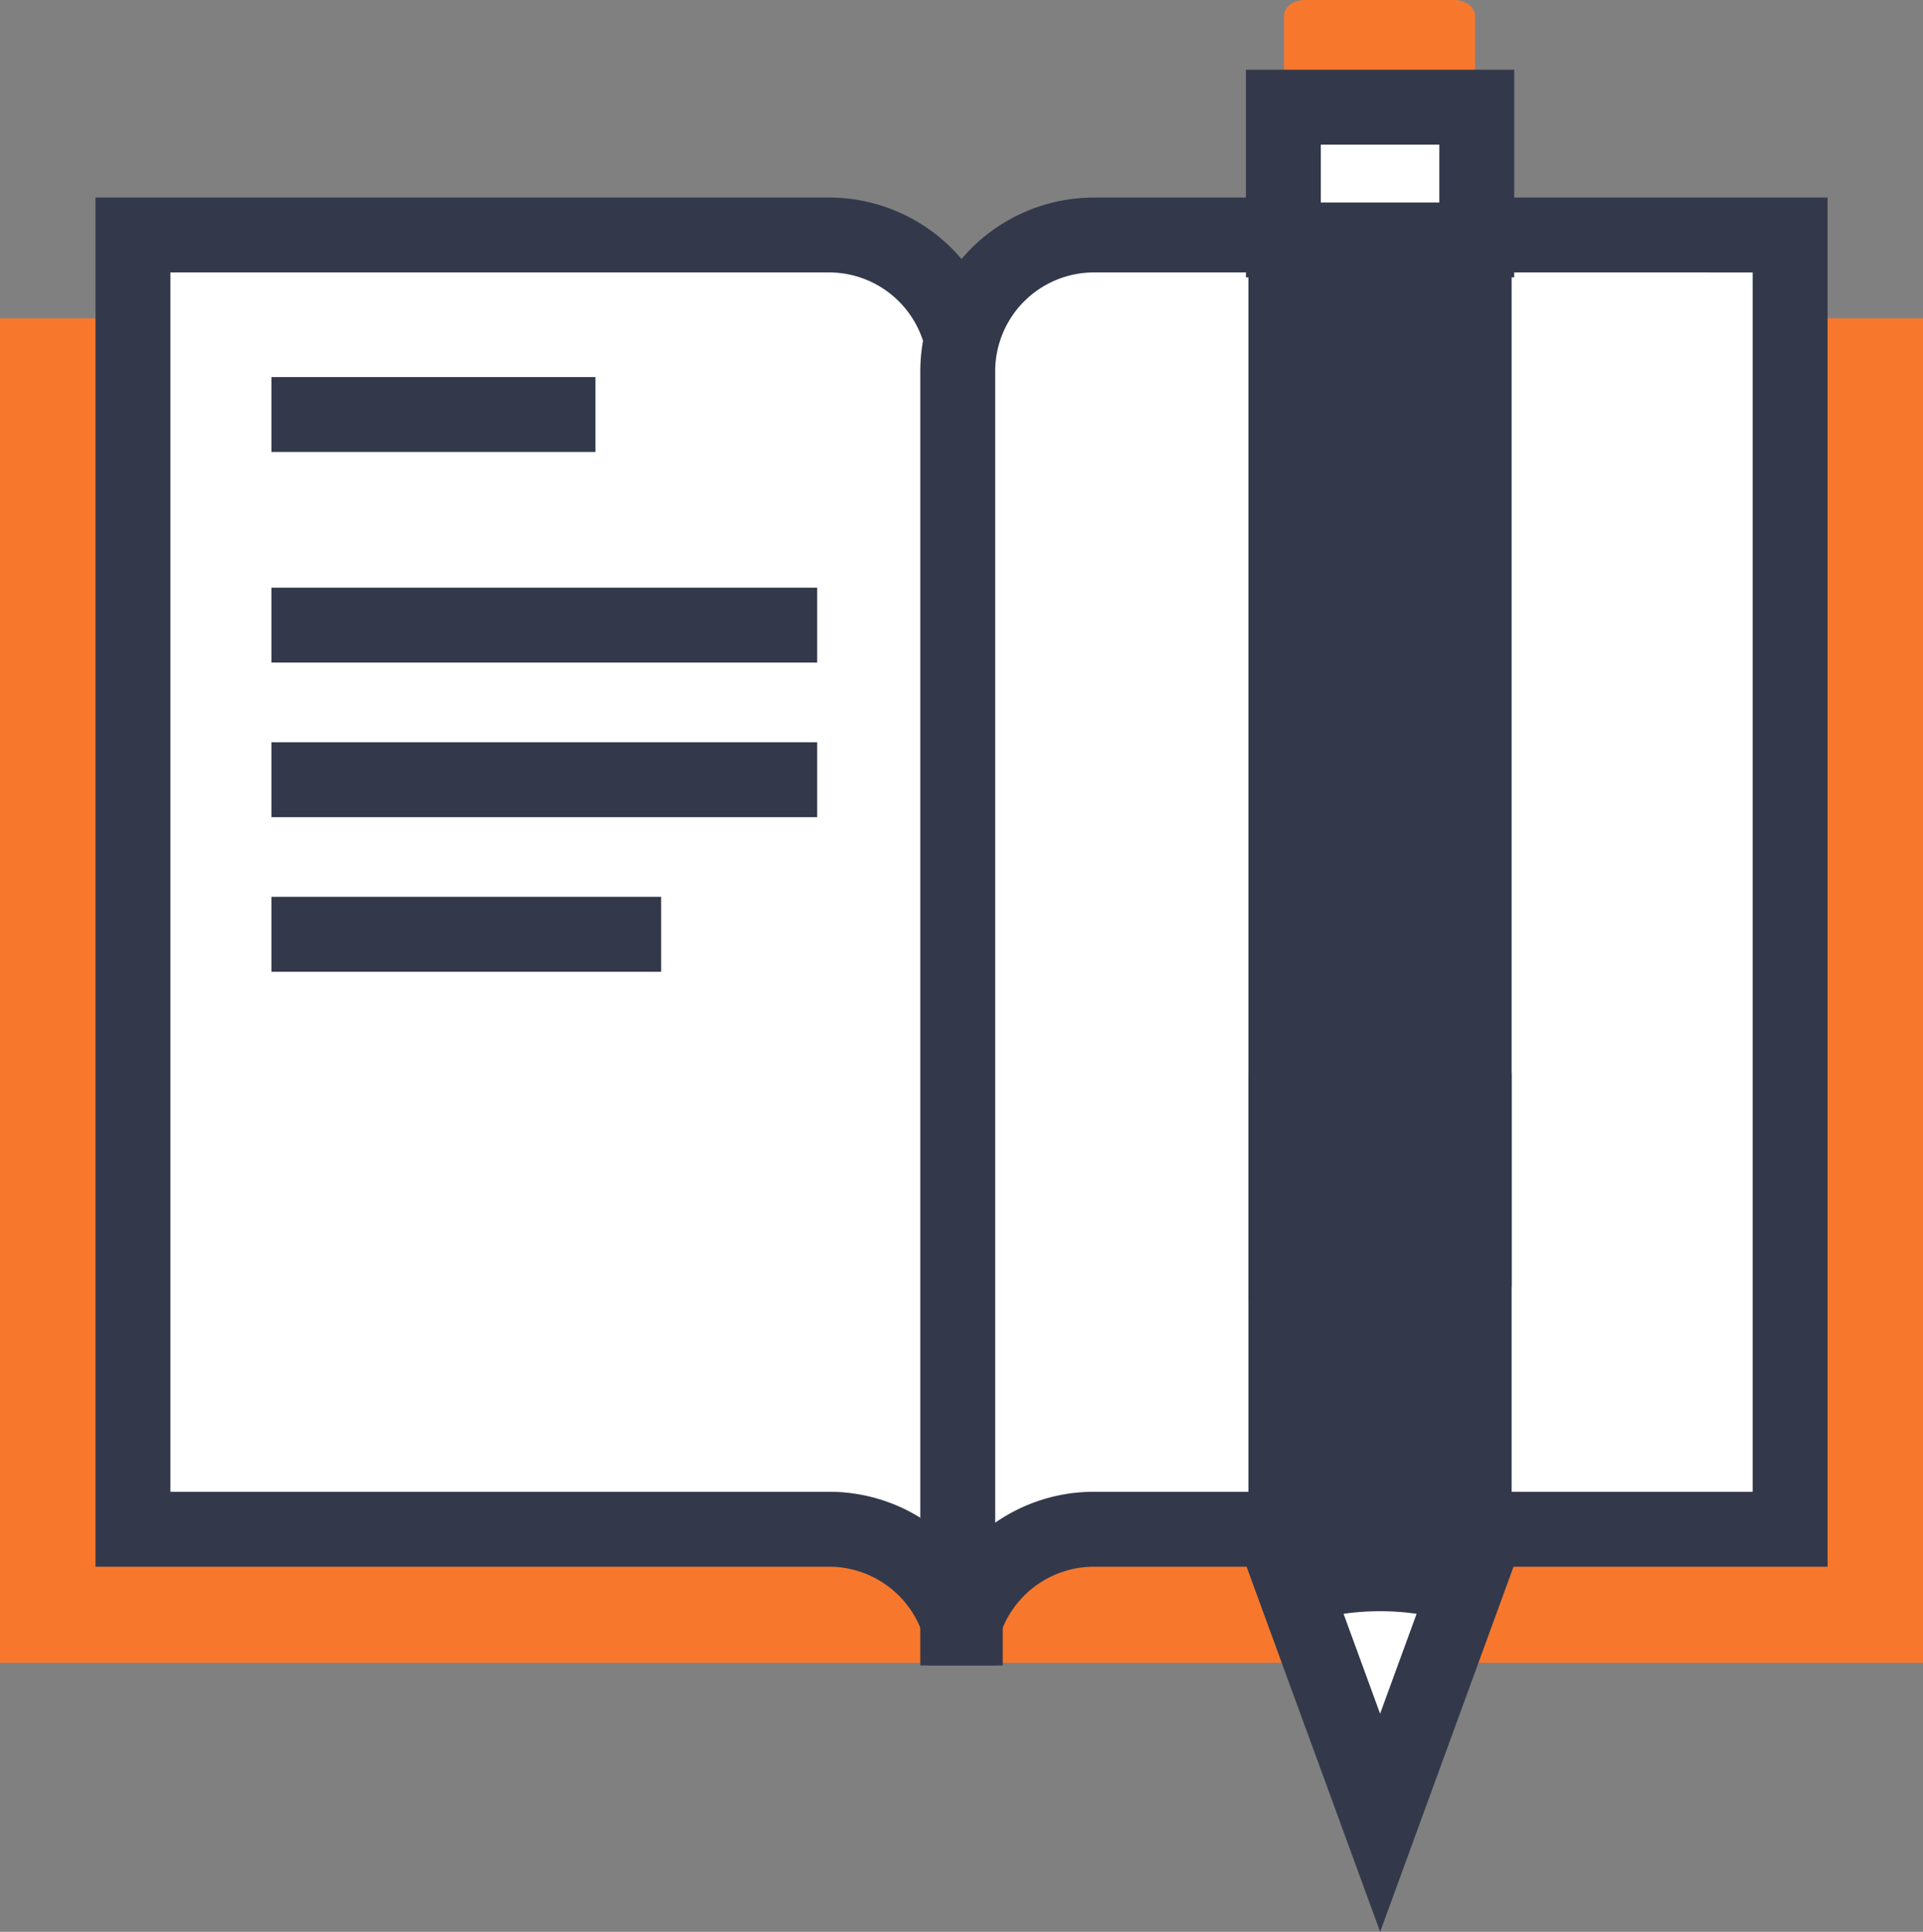
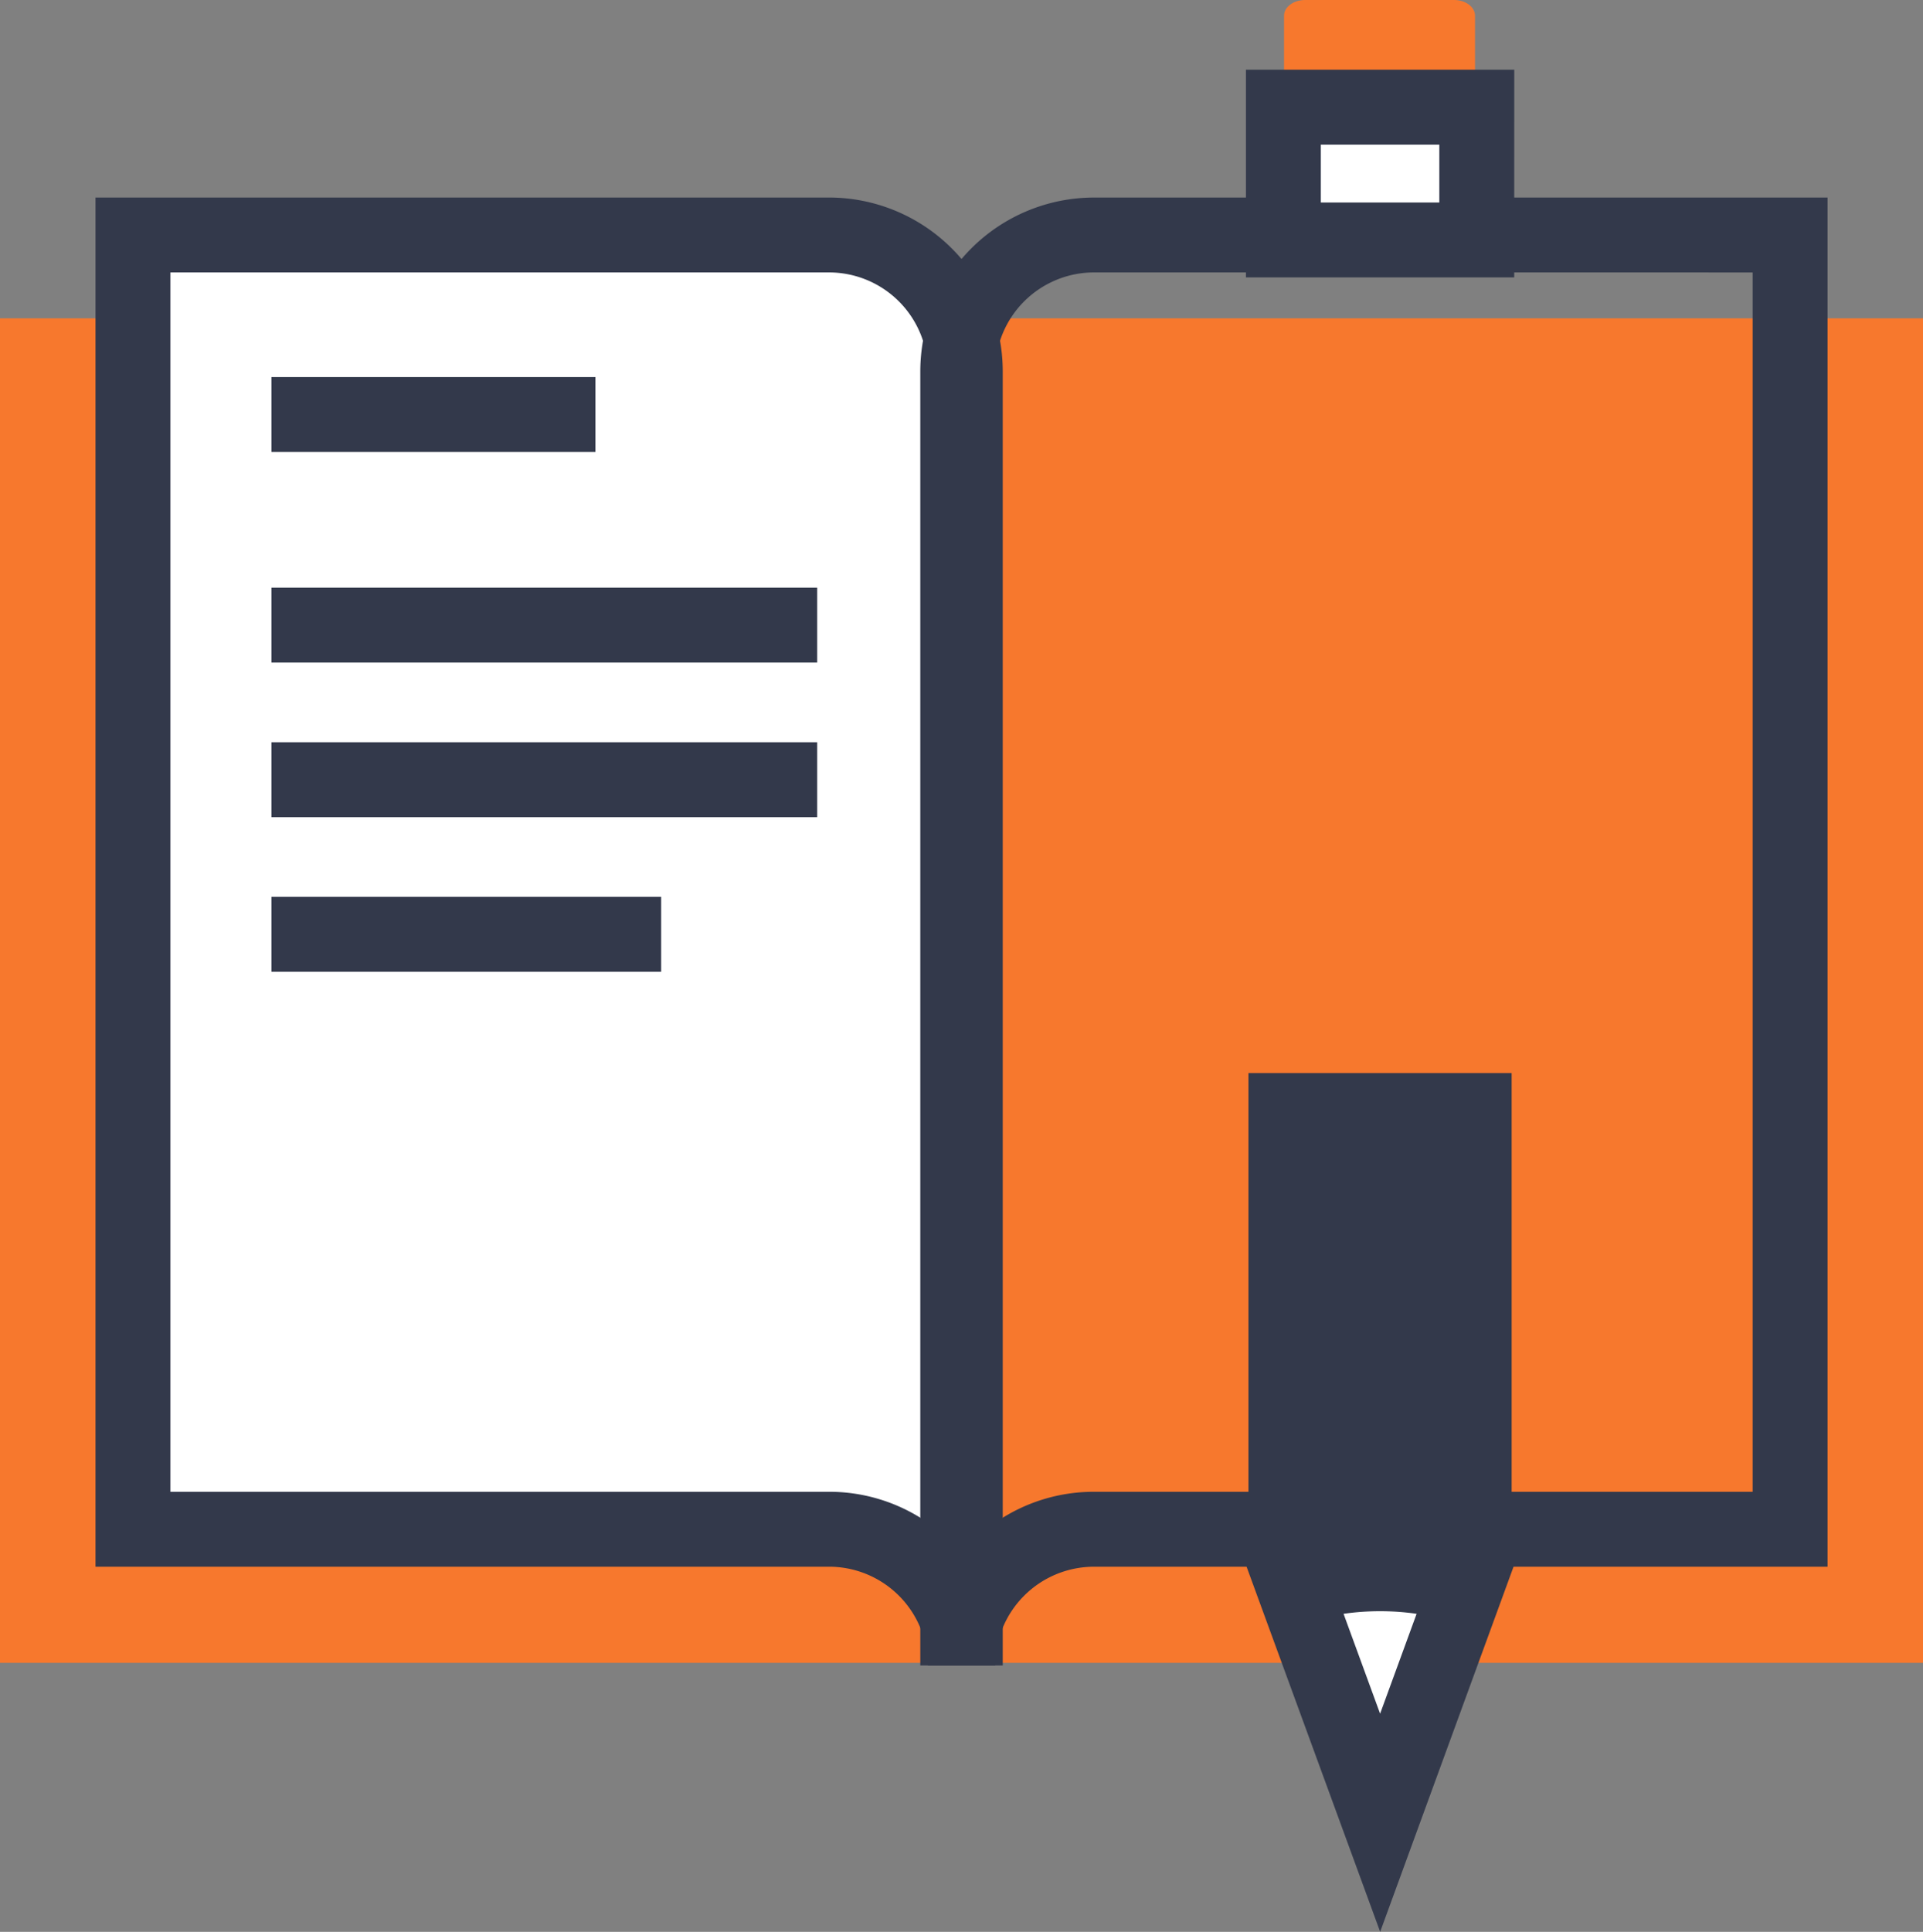
<svg xmlns="http://www.w3.org/2000/svg" width="102.697" height="103.14" viewBox="0 0 102.697 103.14">
  <rect x="0" y="0" width="102.697" height="103.14" fill="#808080" stroke="none" />
  <g id="Group_929" data-name="Group 929" transform="translate(-831.127 -482.117)">
    <rect id="Rectangle_217" data-name="Rectangle 217" width="102.697" height="71.784" transform="translate(831.127 499.112)" fill="#f7782d" />
    <g id="Group_931" data-name="Group 931">
      <g id="Group_929-2" data-name="Group 929">
        <path id="Path_25" data-name="Path 25" d="M875.405,494.662H838.227v69.1h37.178a7.273,7.273,0,0,1,7.273,7.274v-69.1A7.271,7.271,0,0,0,875.405,494.662Z" fill="#fff" />
        <path id="Path_26" data-name="Path 26" d="M884.678,571.037h-4a5.279,5.279,0,0,0-5.273-5.274H836.227v-73.1h39.178a9.284,9.284,0,0,1,9.273,9.273Zm-44.451-9.274h35.178a9.224,9.224,0,0,1,5.273,1.649V501.935a5.278,5.278,0,0,0-5.273-5.273H840.227Z" fill="#33394b" />
      </g>
      <g id="Group_930" data-name="Group 930">
-         <path id="Path_27" data-name="Path 27" d="M889.549,494.662h37.178v69.1H889.549a7.275,7.275,0,0,0-7.274,7.274v-69.1A7.273,7.273,0,0,1,889.549,494.662Z" fill="#fff" />
        <path id="Path_28" data-name="Path 28" d="M884.275,571.037h-4v-69.1a9.284,9.284,0,0,1,9.274-9.273h39.178v73.1H889.549A5.28,5.28,0,0,0,884.275,571.037Zm5.274-74.375a5.279,5.279,0,0,0-5.274,5.273v61.478a9.218,9.218,0,0,1,5.274-1.65h35.178v-65.1Z" fill="#33394b" />
      </g>
    </g>
    <g id="Group_936" data-name="Group 936">
      <g id="Group_932" data-name="Group 932">
        <rect id="Rectangle_218" data-name="Rectangle 218" width="17.303" height="4" transform="translate(845.623 502.249)" fill="#33394b" />
      </g>
      <g id="Group_933" data-name="Group 933">
        <rect id="Rectangle_219" data-name="Rectangle 219" width="29.146" height="4" transform="translate(845.623 513.492)" fill="#33394b" />
      </g>
      <g id="Group_934" data-name="Group 934">
        <rect id="Rectangle_220" data-name="Rectangle 220" width="29.146" height="4" transform="translate(845.623 521.745)" fill="#33394b" />
      </g>
      <g id="Group_935" data-name="Group 935">
        <rect id="Rectangle_221" data-name="Rectangle 221" width="20.813" height="4" transform="translate(845.623 529.998)" fill="#33394b" />
      </g>
    </g>
    <g id="Group_942" data-name="Group 942">
      <g id="Group_937" data-name="Group 937">
        <path id="Path_29" data-name="Path 29" d="M904.833,566.138a15.378,15.378,0,0,0-4.611.7l4.611,12.6,4.6-12.6A15.321,15.321,0,0,0,904.833,566.138Z" fill="#fff" />
        <path id="Path_30" data-name="Path 30" d="M904.834,585.257l-7.209-19.7,1.995-.63a17.633,17.633,0,0,1,10.419,0l1.993.631Zm-1.955-16.98,1.952,5.334,1.95-5.334A13.825,13.825,0,0,0,902.879,568.277Z" fill="#33394b" />
      </g>
      <path id="Path_31" data-name="Path 31" d="M911.856,565.628v-26.22H897.8v26.22" fill="#33394b" />
      <g id="Group_941" data-name="Group 941">
        <g id="Group_938" data-name="Group 938">
          <path id="Path_32" data-name="Path 32" d="M899.7,482.96v5.1H909.9v-5.1c0-.469-.5-.842-1.12-.843h-7.948C900.2,482.118,899.7,482.493,899.7,482.96Z" fill="#f7782d" />
        </g>
        <g id="Group_940" data-name="Group 940">
          <g id="Group_939" data-name="Group 939">
            <rect id="Rectangle_222" data-name="Rectangle 222" width="10.328" height="7.089" transform="translate(899.665 487.839)" fill="#fff" />
            <path id="Path_33" data-name="Path 33" d="M911.993,496.928H897.666l0-11.09,14.329,0Zm-10.328-4h6.328v-3.089h-6.328Z" fill="#33394b" />
          </g>
        </g>
      </g>
-       <path id="Path_34" data-name="Path 34" d="M911.856,550.818V496.891H897.8v54.763" fill="#33394b" />
    </g>
  </g>
</svg>